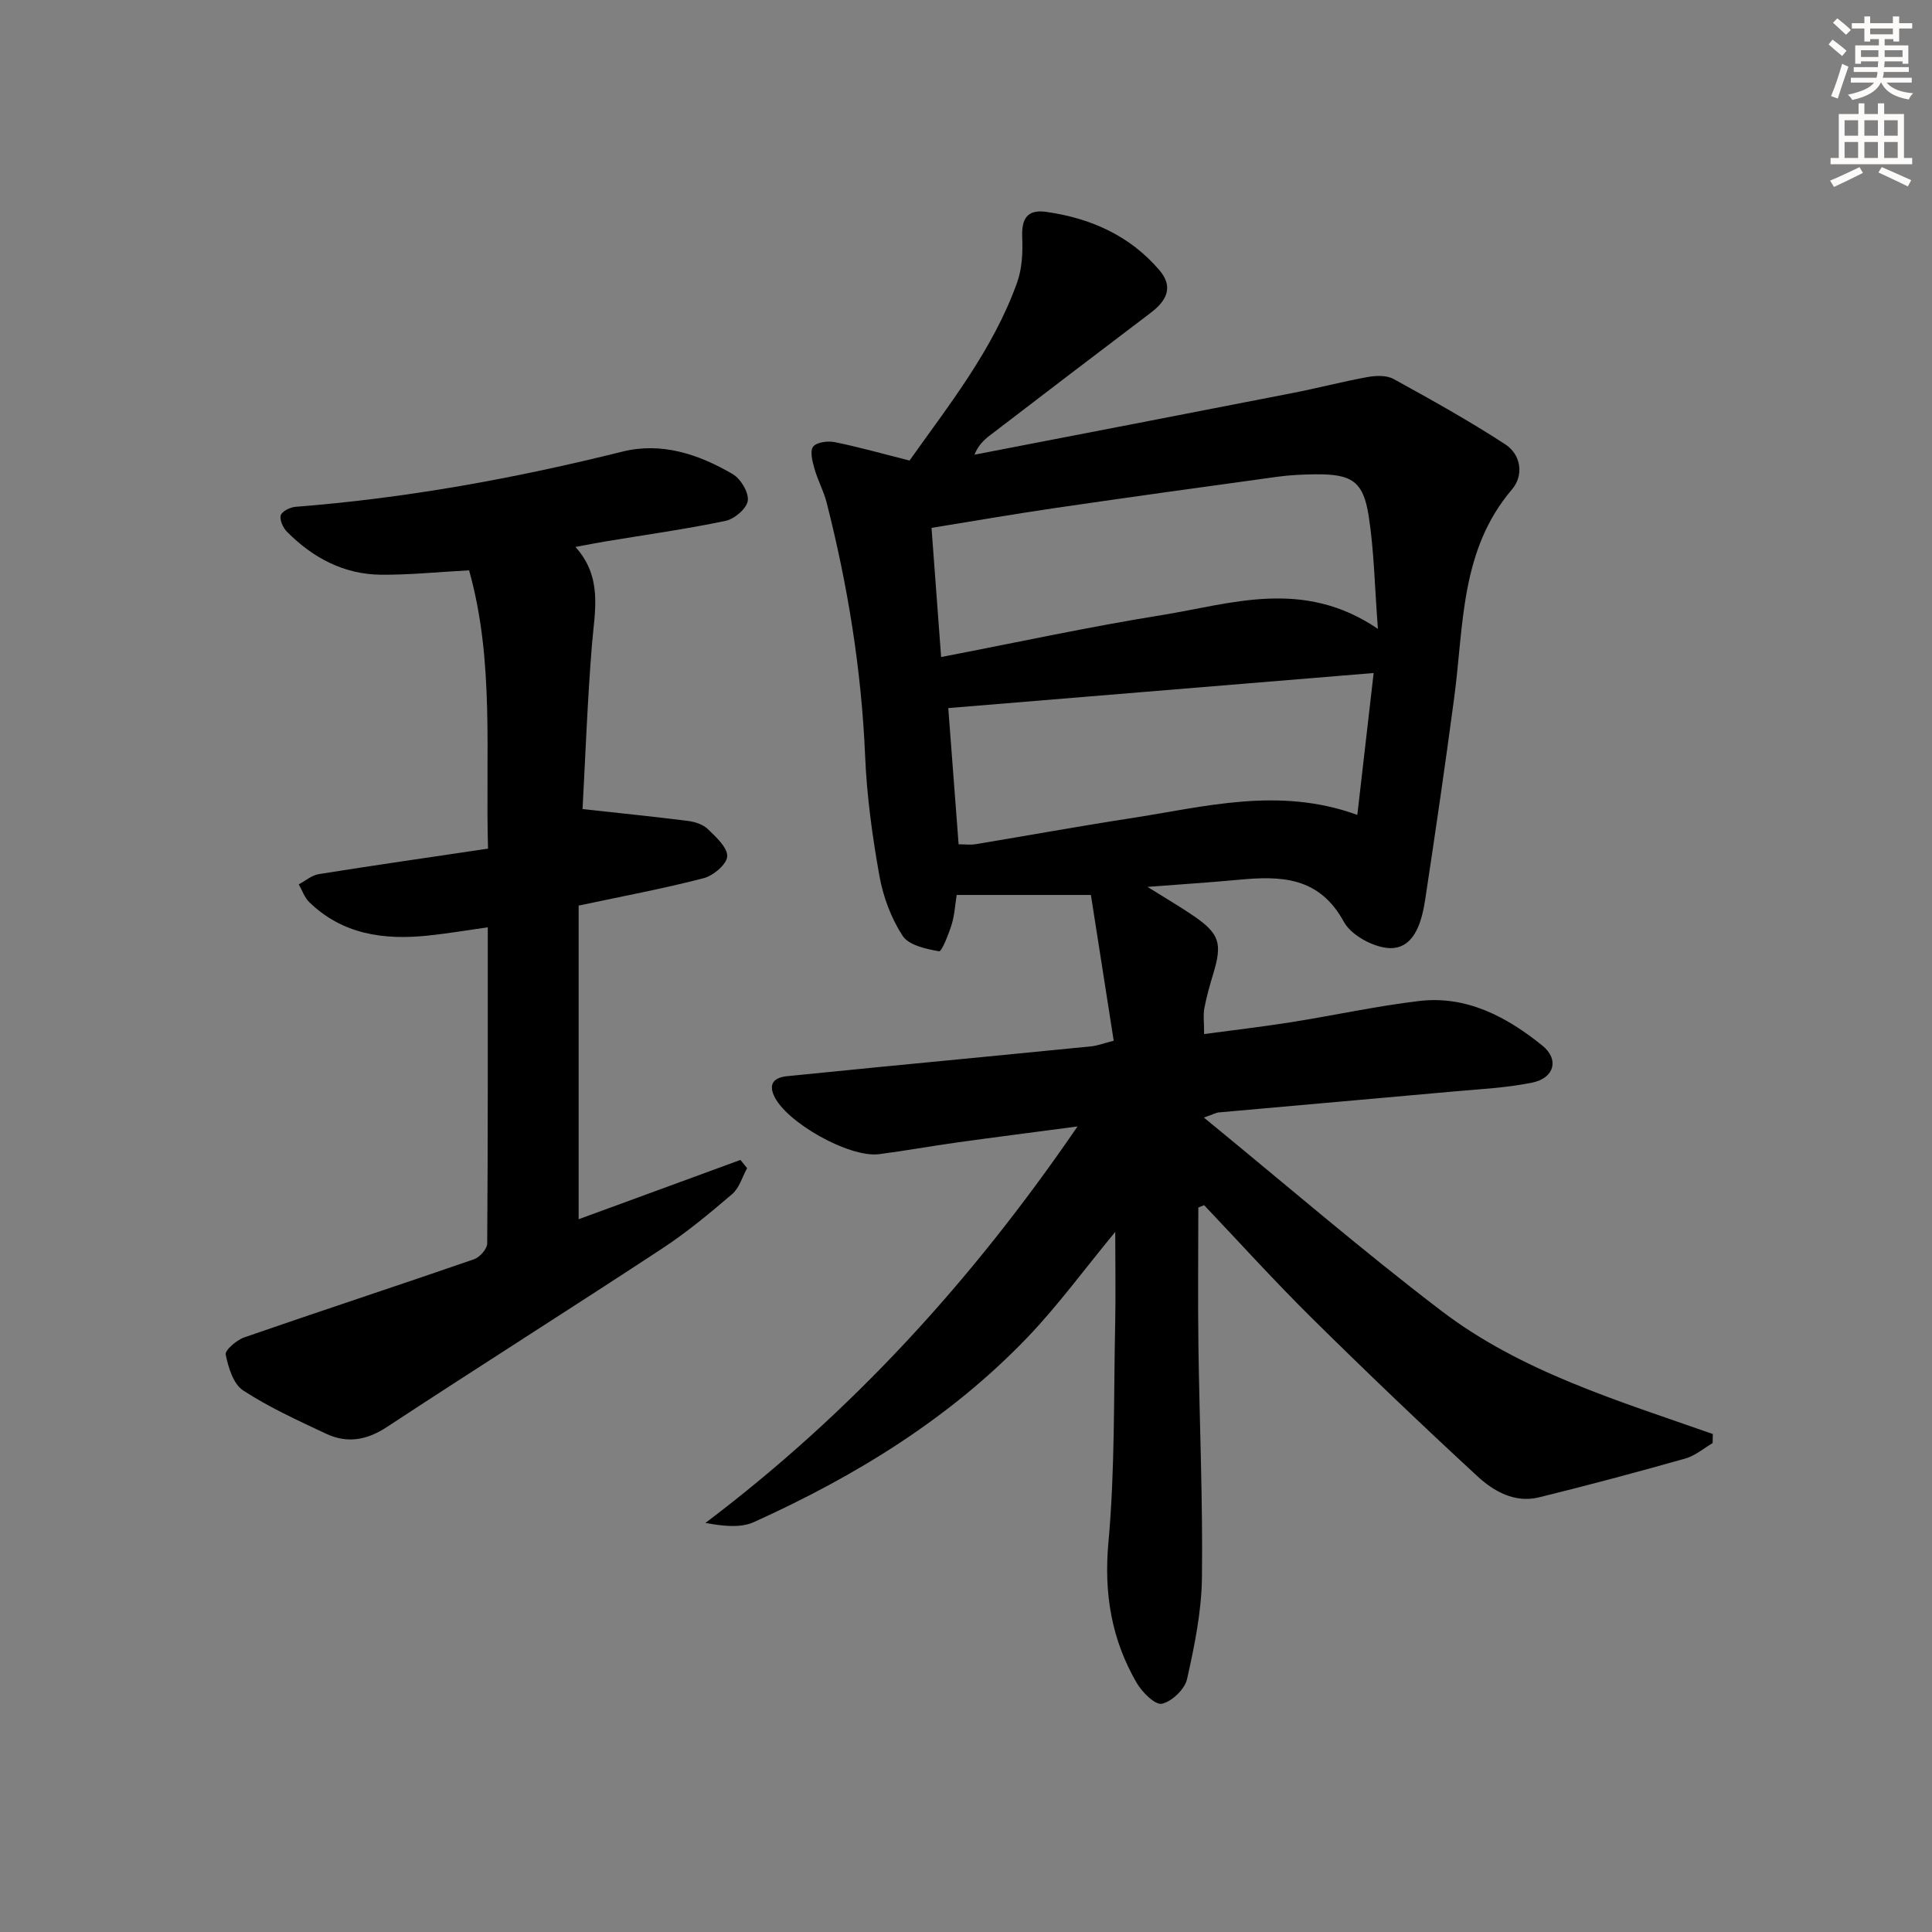
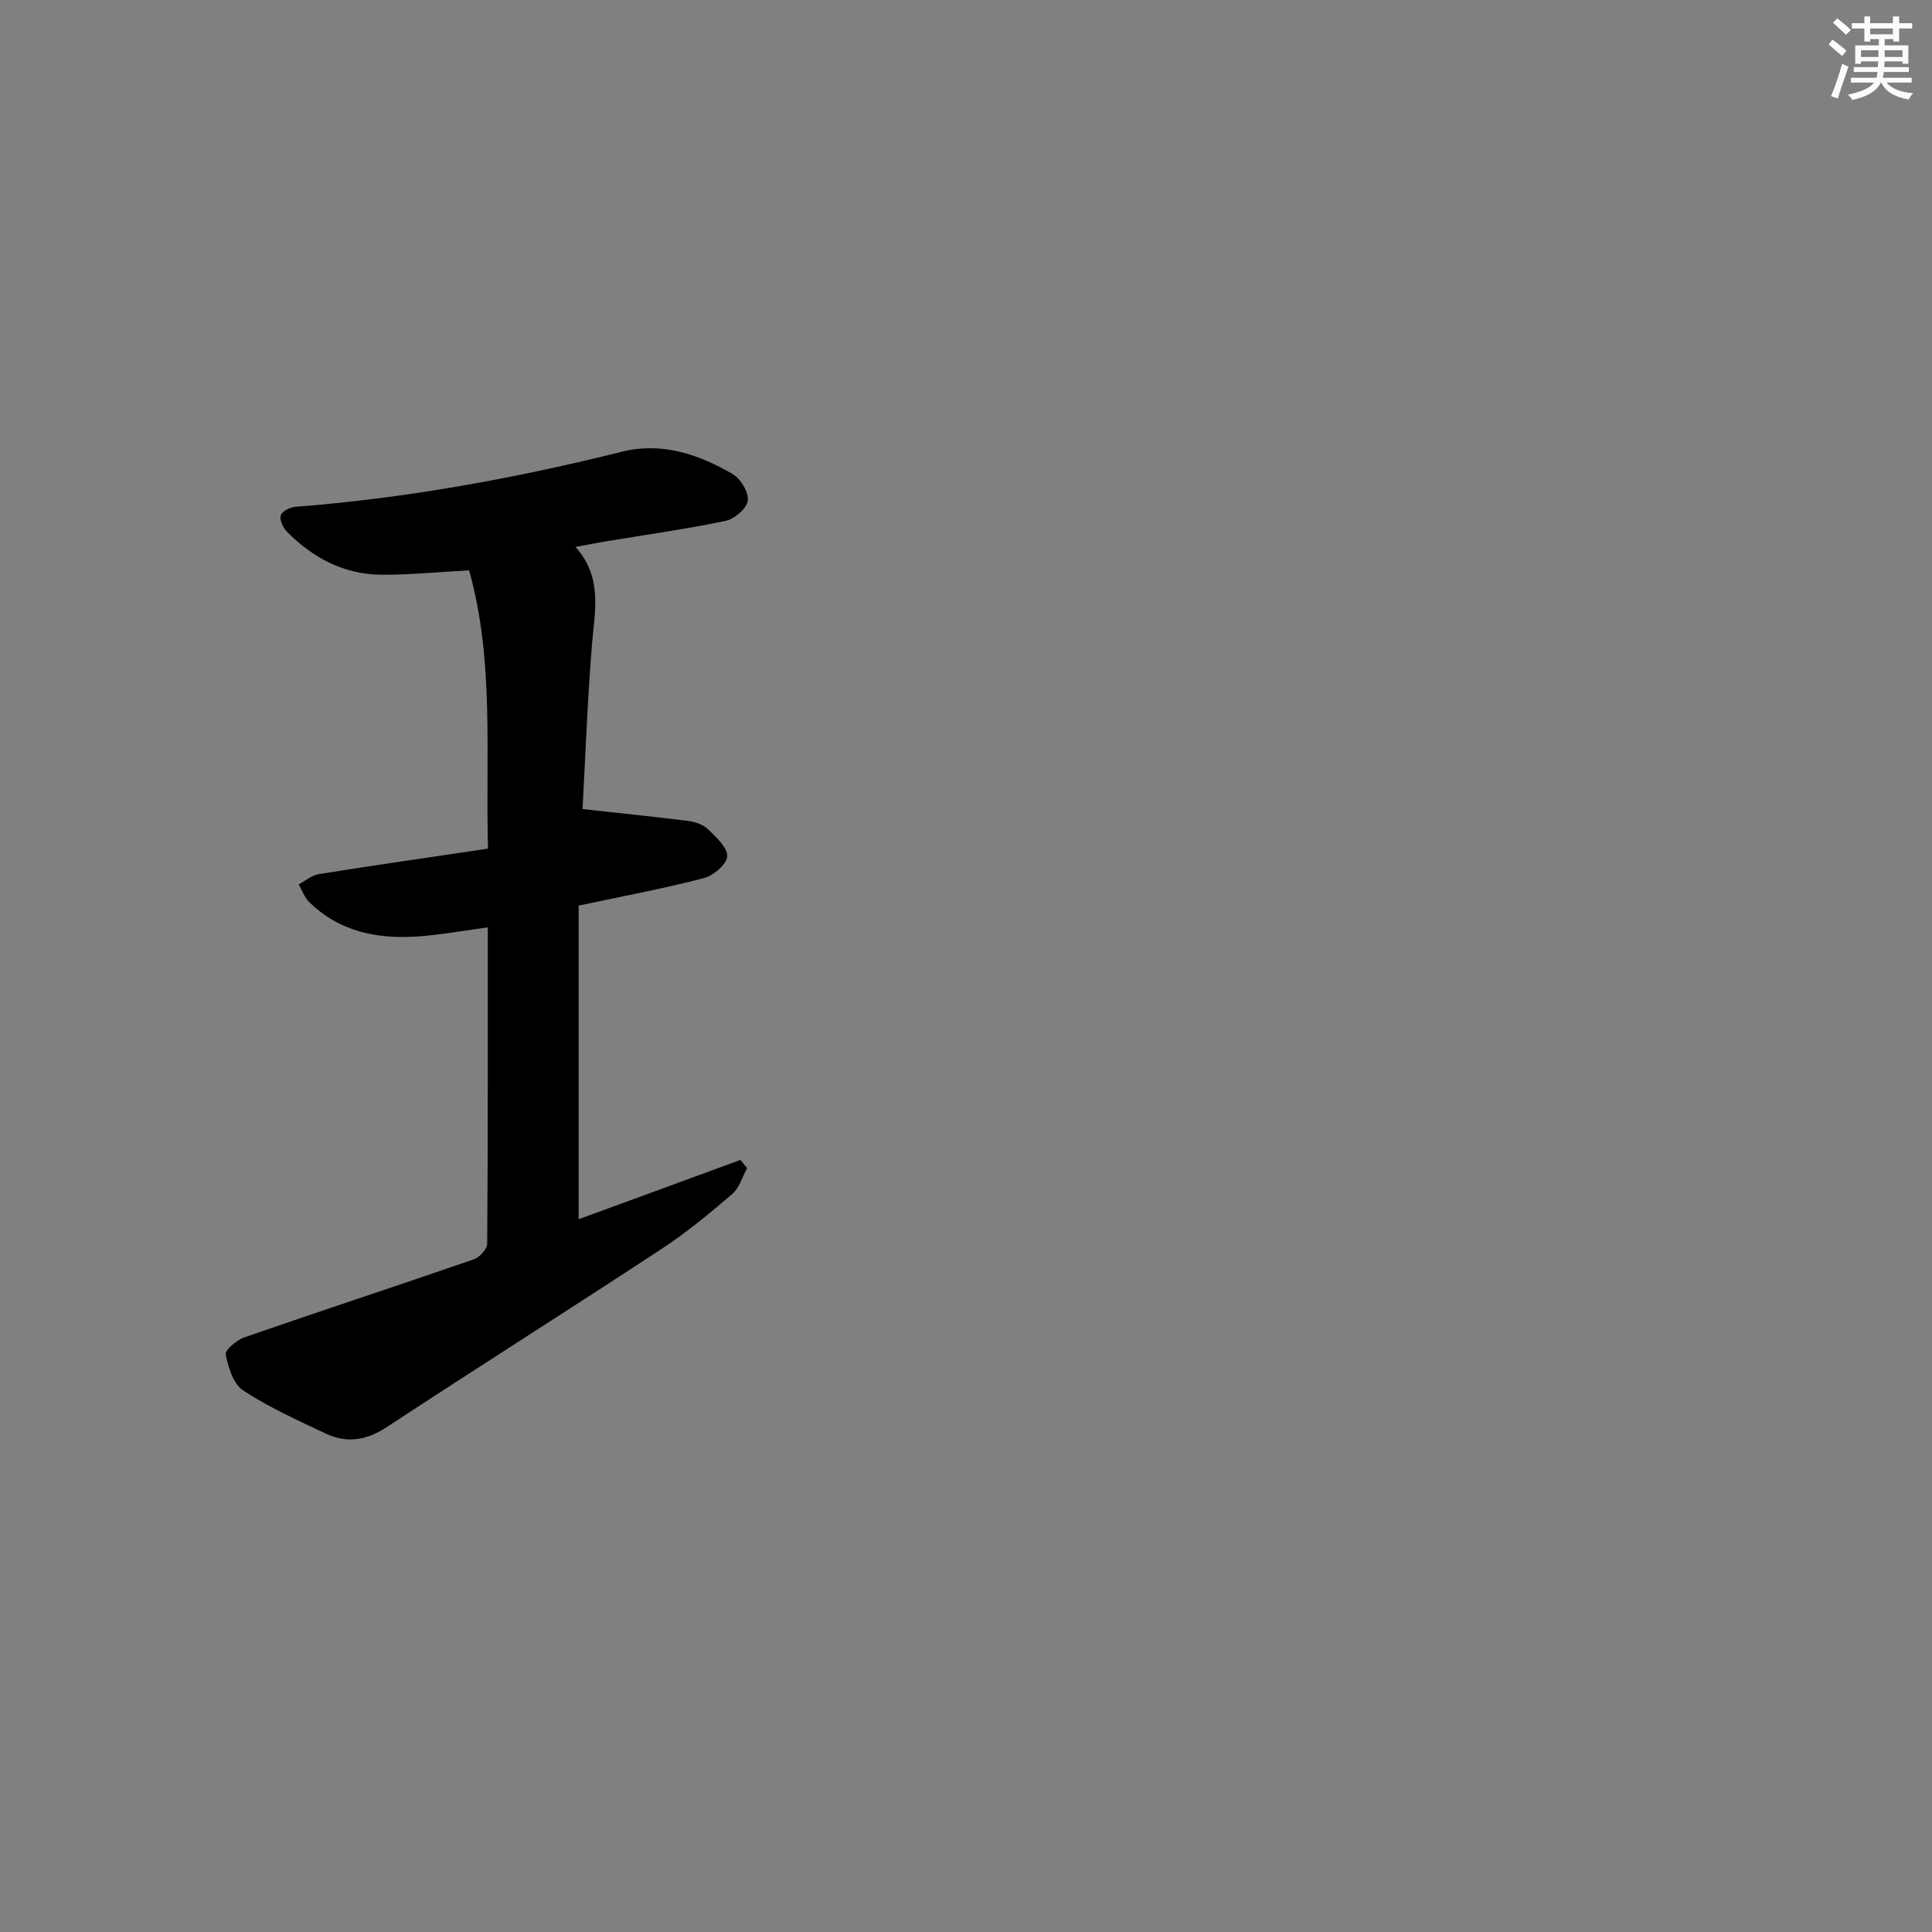
<svg xmlns="http://www.w3.org/2000/svg" enable-background="new 0 0 400 400" viewBox="0 0 400 400">
  <rect x="0" y="0" width="400" height="400" fill="#808080" stroke="none" />
-   <path d="m230.9 255.05c-6.46 7.83-11.85 15.22-18.11 21.77-16.1 16.82-35.64 28.79-56.7 38.31-2.82 1.27-6.41.83-10.04.18 30.31-22.89 55.22-50.2 77.04-82.09-9 1.19-16.93 2.2-24.84 3.3-5.43.75-10.83 1.74-16.26 2.44-6.15.79-19.39-6.65-21.79-12.2-1.12-2.59.31-3.7 2.77-3.95 6.28-.62 12.55-1.25 18.83-1.87 14.72-1.43 29.45-2.84 44.17-4.31 1.27-.13 2.5-.62 4.61-1.16-1.59-10.17-3.14-20.1-4.72-30.18-9.3 0-18.25 0-27.79 0-.33 2.08-.44 4.19-1.05 6.15-.63 2.02-2.05 5.61-2.59 5.51-2.69-.47-6.28-1.24-7.56-3.21-2.38-3.66-4.03-8.1-4.8-12.42-1.46-8.16-2.6-16.44-2.95-24.71-.75-17.85-3.58-35.32-7.98-52.58-.61-2.38-1.84-4.61-2.51-6.98-.42-1.5-.99-3.65-.28-4.57.73-.94 3.04-1.23 4.48-.94 5 1.01 9.92 2.41 15.48 3.81 8.1-11.44 17.27-22.89 22.27-36.85 1.03-2.87 1.19-6.2 1.06-9.29-.17-3.83.94-5.92 4.99-5.34 9.17 1.3 17.26 4.89 23.39 12.04 2.98 3.47 1.55 6.34-1.75 8.83-11.14 8.43-22.23 16.91-33.32 25.4-1.26.97-2.42 2.07-3.2 4 21.97-4.25 43.95-8.48 65.92-12.78 5.18-1.01 10.29-2.36 15.48-3.3 1.74-.31 3.93-.39 5.38.41 7.82 4.3 15.63 8.65 23.1 13.51 3.3 2.15 3.91 6.41 1.4 9.36-10.7 12.54-9.96 28.06-11.93 42.93-1.86 13.99-3.9 27.96-6.02 41.91-.66 4.34-2.04 9.69-6.62 10.1-3.31.3-8.61-2.45-10.2-5.38-5.14-9.44-13.08-9.58-21.87-8.75-5.75.54-11.52.91-18.81 1.47 4.01 2.51 6.9 4.19 9.65 6.08 5.25 3.62 5.85 5.64 3.99 11.81-.72 2.38-1.41 4.78-1.87 7.21-.27 1.44-.05 2.98-.05 5.37 6.04-.81 12.03-1.51 17.99-2.45 8.84-1.4 17.61-3.33 26.49-4.39 9.87-1.18 18.18 3.28 25.54 9.22 3.56 2.87 2.47 6.74-2.07 7.67-5.33 1.09-10.84 1.35-16.29 1.84-16.23 1.47-32.46 2.88-48.69 4.34-.46.04-.9.31-3.02 1.06 16.87 13.8 32.63 27.4 49.16 40.01 16.61 12.67 36.69 18.63 56.21 25.51-.01.63-.02 1.25-.04 1.88-1.87 1.09-3.62 2.62-5.64 3.19-10.06 2.84-20.16 5.55-30.31 8.04-5 1.23-9.36-1.24-12.76-4.38-11.61-10.72-23.04-21.64-34.28-32.75-7.65-7.56-14.88-15.56-22.29-23.36-.4.16-.8.33-1.2.49 0 9.55-.11 19.1.02 28.65.22 15.98.92 31.95.73 47.92-.08 7.04-1.53 14.13-3.08 21.04-.47 2.1-3.13 4.66-5.2 5.12-1.4.31-4.1-2.37-5.22-4.3-5.23-9-6.83-18.53-5.86-29.15 1.37-15.05 1.07-30.26 1.4-45.4.12-5.94.01-11.92.01-18.84zm-36.05-119.02c15.9-3.06 30.67-6.27 45.56-8.66 14.52-2.33 29.32-7.73 44.87 2.83-.67-8.71-.78-16.12-1.91-23.38-1.12-7.19-3.51-8.68-10.95-8.62-2.66.02-5.33.15-7.96.51-15.3 2.1-30.6 4.22-45.88 6.45-8.47 1.24-16.9 2.7-25.72 4.13.67 9.15 1.32 17.7 1.99 26.74zm89.55 3.31c-30.08 2.48-58.97 4.86-88.07 7.26.71 9.31 1.42 18.66 2.14 28.2 1.26 0 2.41.16 3.52-.02 10.64-1.76 21.24-3.7 31.9-5.34 15.45-2.37 30.88-6.65 47.13-.72 1.14-9.98 2.25-19.62 3.38-29.38z" fill="#000001" />
  <path d="m120.61 167.51c7.64.84 14.77 1.56 21.87 2.46 1.43.18 3.1.74 4.09 1.7 1.68 1.64 4.07 3.79 3.99 5.63-.08 1.63-2.88 4.01-4.88 4.52-8.32 2.16-16.79 3.74-25.88 5.67v64.94c11.03-4.04 22.27-8.16 33.5-12.28l1.38 1.71c-1.01 1.82-1.61 4.1-3.09 5.36-4.66 3.99-9.43 7.95-14.55 11.31-18.91 12.43-38.04 24.5-56.94 36.92-4.2 2.76-8.26 3.43-12.63 1.37-5.83-2.75-11.76-5.44-17.14-8.95-2.02-1.32-3.06-4.75-3.6-7.41-.19-.93 2.27-3.03 3.87-3.58 15.81-5.48 31.72-10.69 47.53-16.16 1.19-.41 2.73-2.14 2.74-3.26.16-21.63.12-43.27.12-65.47-4.41.62-8.42 1.31-12.45 1.72-9.07.94-17.63-.23-24.52-6.94-.98-.96-1.46-2.44-2.17-3.67 1.38-.73 2.69-1.89 4.15-2.12 11.45-1.83 22.93-3.48 35.04-5.28-.56-19.6 1.36-38.85-3.92-57.62-6.4.34-12.34.96-18.27.91-7.67-.08-14.08-3.5-19.42-8.88-.82-.83-1.58-2.46-1.3-3.42.24-.83 1.94-1.67 3.06-1.76 22.89-1.78 45.37-5.87 67.63-11.42 8.17-2.04 15.86.54 22.88 4.65 1.66.97 3.35 3.79 3.12 5.51-.22 1.62-2.76 3.79-4.6 4.17-8.27 1.73-16.66 2.89-25.01 4.28-1.79.3-3.56.66-6.07 1.12 5.69 6.31 3.99 13.24 3.42 20.21-.94 11.57-1.36 23.2-1.95 34.06z" fill="#000001" />
  <g fill="#fcfbfa">
    <path d="m378.6 9.2.8-1c.9.7 1.9 1.4 2.9 2.3l-.9 1.1c-1.1-.9-2-1.7-2.8-2.4zm.5 10.7c.9-2.1 1.6-4.3 2.3-6.7.4.2.8.4 1.3.6-.7 2.1-1.5 4.3-2.2 6.6zm.4-15.2.9-.9c1 .8 2 1.6 2.8 2.4l-1 1c-1-.9-1.9-1.8-2.7-2.5zm12.5-1.3h1.2v1.4h2.7v1.1h-2.7v2.7h-1.2v-.5h-1.8v1.3h4.9v3.8h-1.2v-.5h-3.7c0 .4-.1.9-.1 1.2h5.1v1h-5.2c0 .5-.1.9-.2 1.2h6v1h-5.2c1.1 1.3 2.9 2 5.5 2.2-.4.4-.7.8-.9 1.3-2.9-.5-4.8-1.6-5.7-3.5h-.1c-.8 1.7-2.7 2.9-5.9 3.6-.2-.4-.6-.8-.9-1.1 2.8-.6 4.6-1.4 5.4-2.5h-4.8v-1h5.3c.1-.3.2-.7.2-1.2h-4.9v-1h5c0-.4 0-.8.1-1.2h-3.6v.5h-1.2v-3.8h4.9v-1.3h-1.8v.5h-1.2v-2.7h-2.6v-1.1h2.6v-1.4h1.2v1.4h4.7v-1.4zm-6.7 8.4h3.6c0-.4 0-.9 0-1.4h-3.6zm1.9-4.7h4.7v-1.2h-4.7zm6.7 3.3h-3.7v1.4h3.7z" />
-     <path d="m384.7 21.4h1.3v2.2h2.8v-2.2h1.3v2.2h4.1v9.1h1.7v1.3h-16.9v-1.3h1.7v-9.1h4.1v-2.2zm.3 13.2.7 1.2c-1.8.9-3.8 1.9-6 2.9-.2-.4-.5-.8-.8-1.3 2.4-1 4.4-2 6.1-2.8zm-3.1-6.5h2.8v-3.2h-2.8zm0 4.6h2.8v-3.3h-2.8zm4.1-4.6h2.8v-3.2h-2.8zm0 4.6h2.8v-3.3h-2.8zm3.6 1.9c2.1.9 4.1 1.8 6.1 2.7l-.7 1.3c-2.2-1.1-4.2-2-6.1-2.9zm3.3-9.7h-2.8v3.2h2.8zm-2.8 7.8h2.8v-3.3h-2.8z" />
  </g>
</svg>